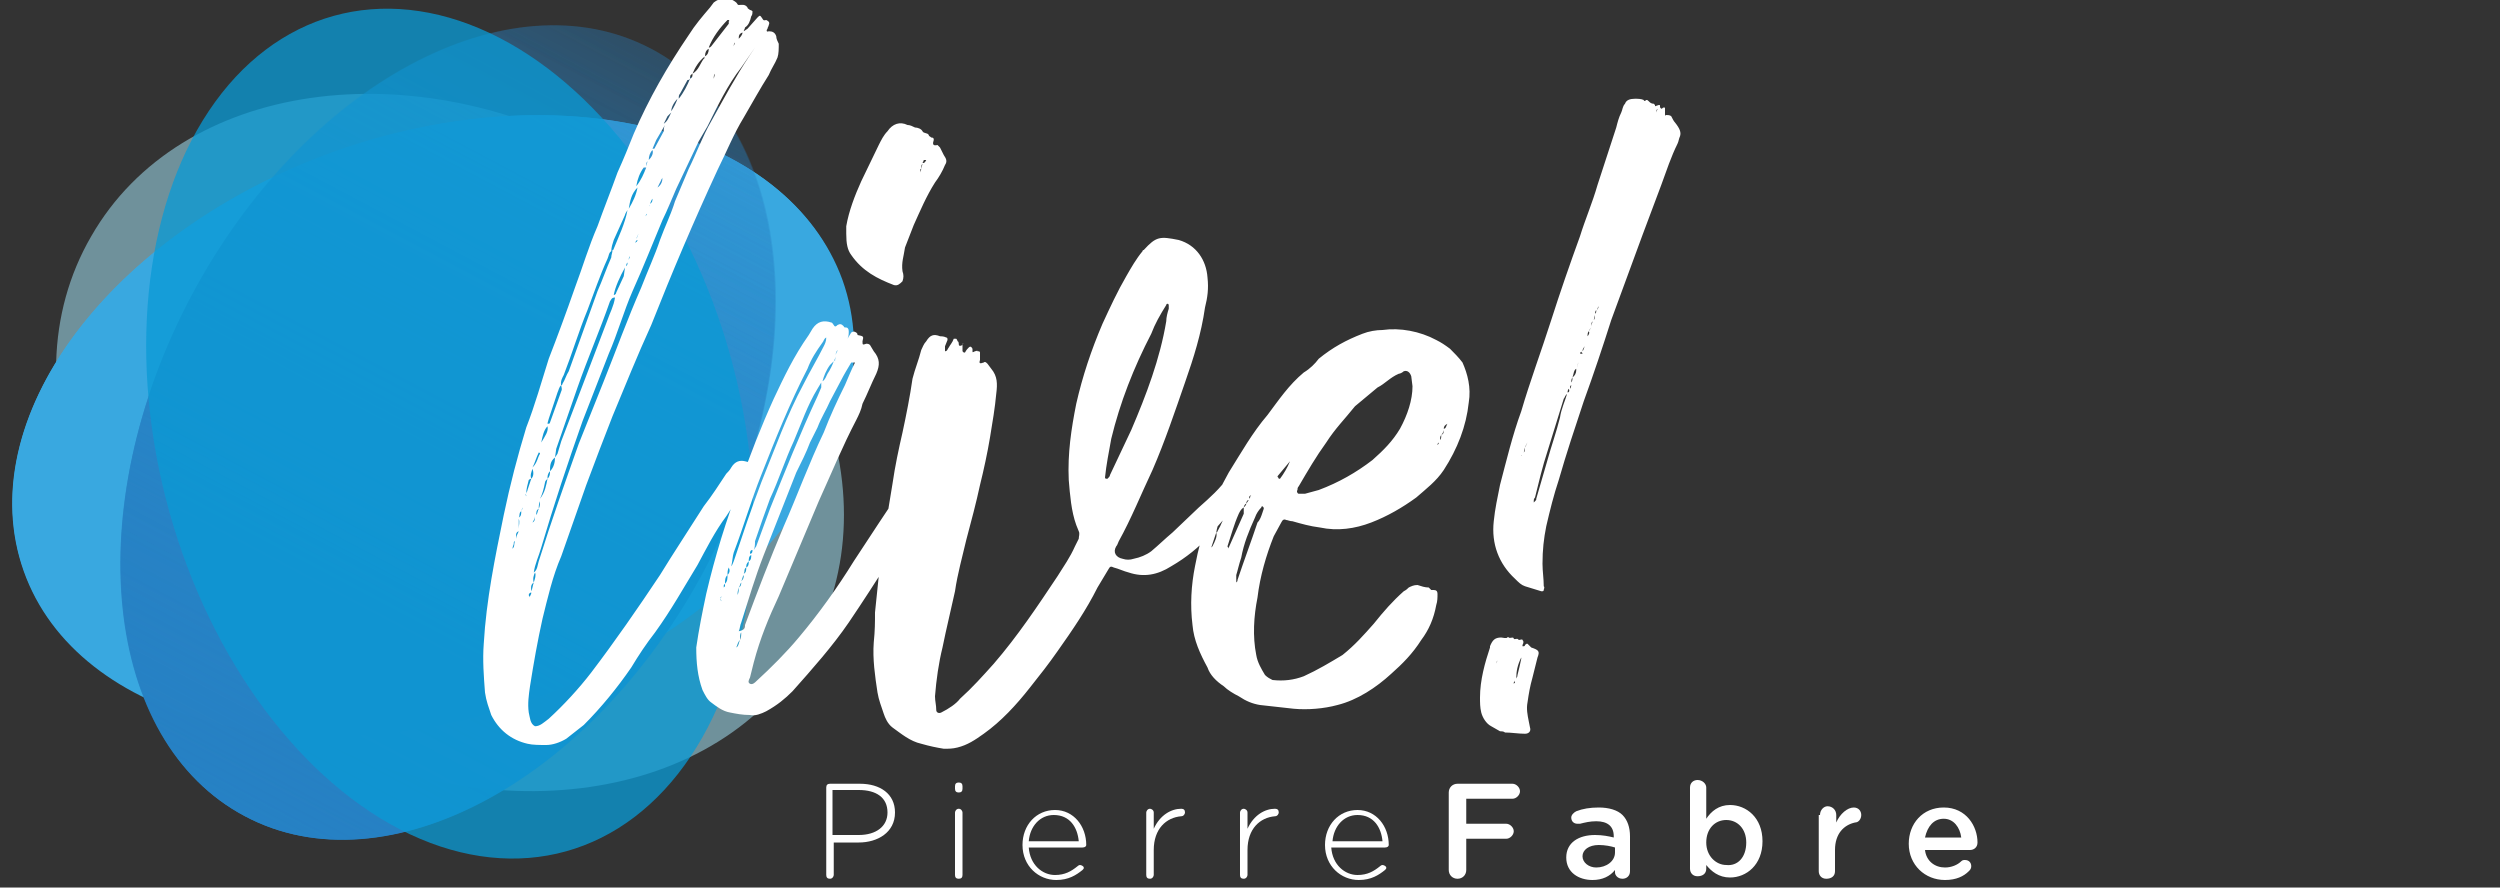
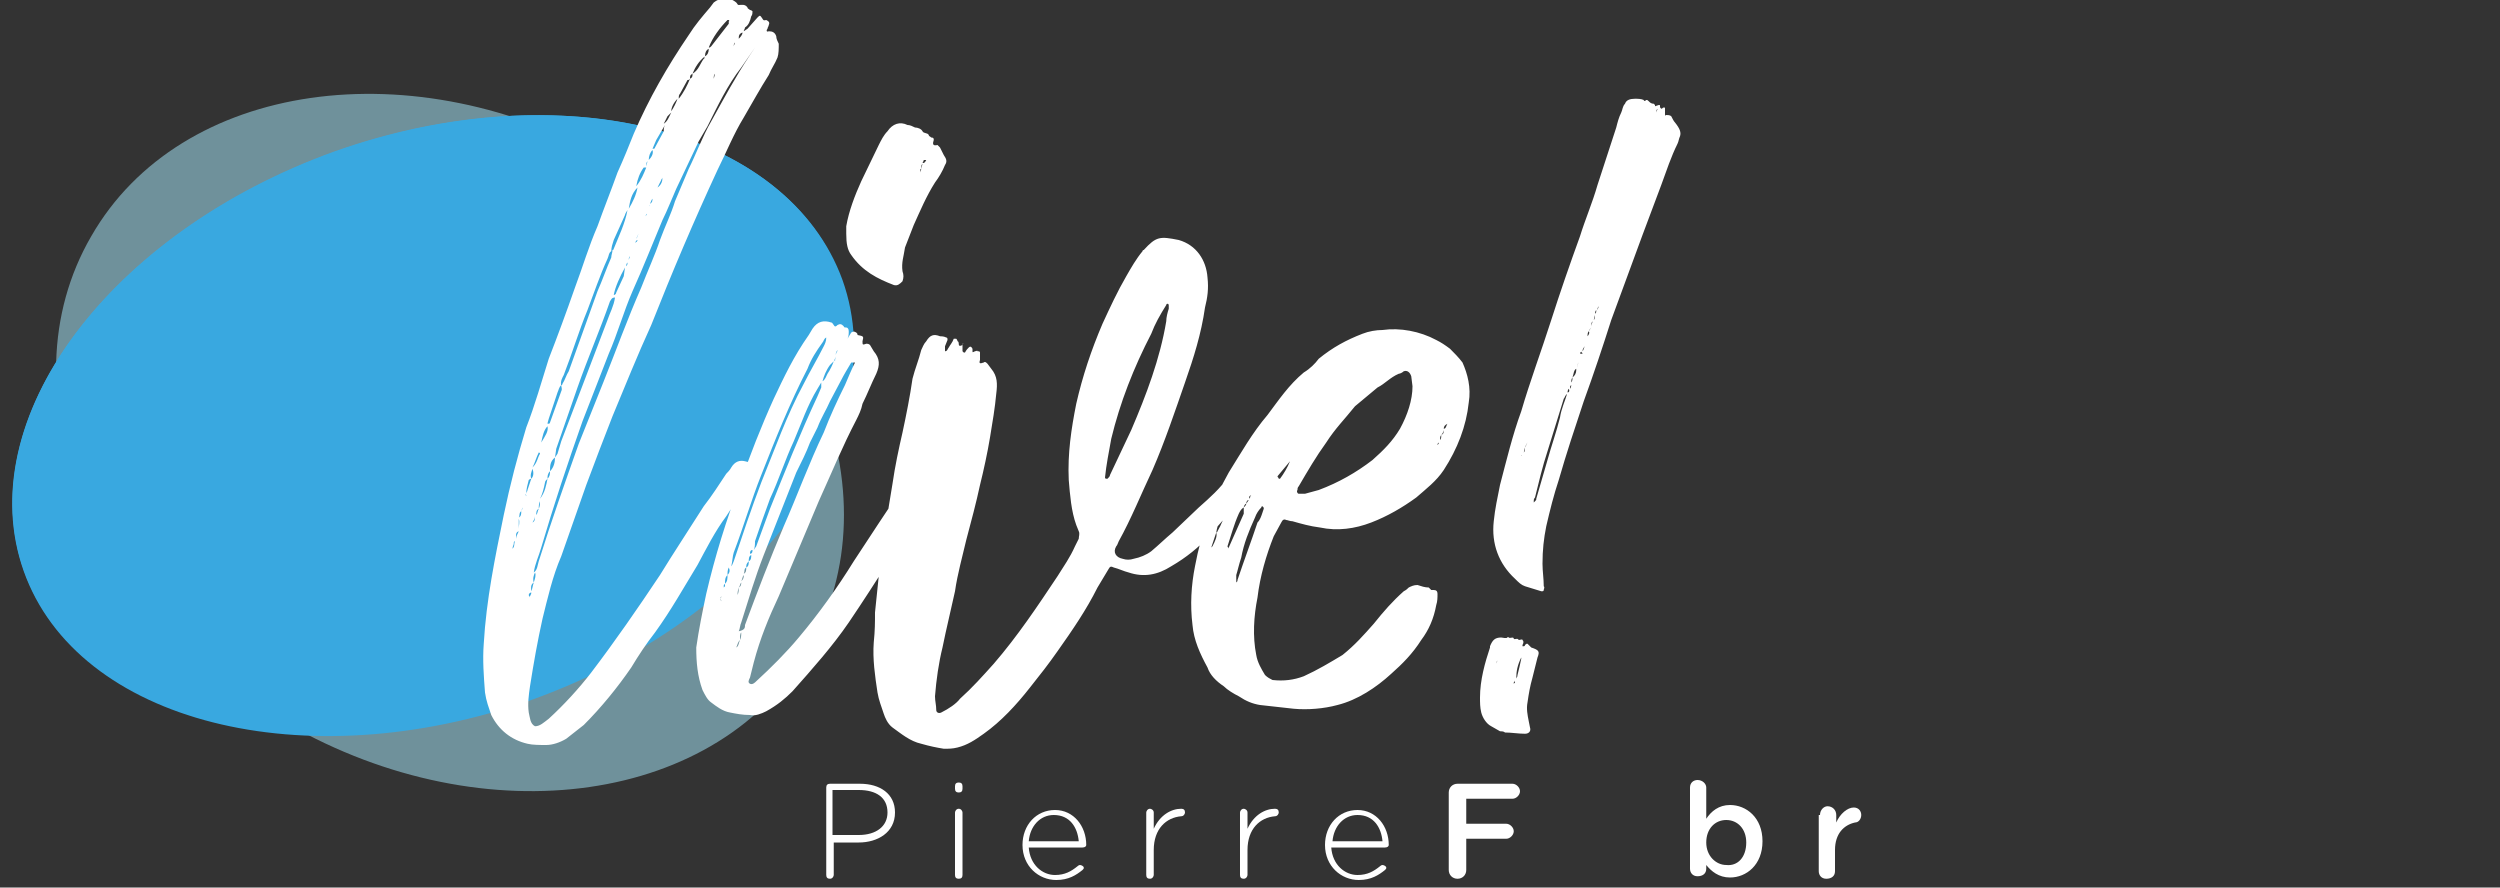
<svg xmlns="http://www.w3.org/2000/svg" version="1.1" id="Capa_1" x="0px" y="0px" viewBox="0 0 200 71" style="enable-background:new 0 0 200 71;" xml:space="preserve">
  <rect x="0" y="0" width="200" height="71" fill="#333333" stroke="none" />
  <style type="text/css">
	.st0{opacity:0.66;}
	.st1{fill:#8FC2D2;}
	.st2{fill:#39A8E0;}
	.st3{fill:url(#SVGID_1_);}
	.st4{fill:url(#SVGID_2_);}
	.st5{opacity:0.76;}
	.st6{fill:#099AD5;}
	.st7{fill:#FFFFFF;}
</style>
  <g>
    <g>
      <g class="st0">
        <path class="st1" d="M64.7,51.9C57.6,64.3,38.9,67,23,57.9C7.2,48.8,0.1,31.3,7.3,18.9c7.1-12.4,25.8-15.1,41.7-6     C64.8,22,71.9,39.5,64.7,51.9z" />
      </g>
      <g>
        <path class="st2" d="M67.4,22.4c4.3,12.1-6.8,27.1-24.9,33.6C24.4,62.4,6.2,57.8,1.9,45.7s6.8-27.1,24.9-33.6     C44.9,5.7,63,10.3,67.4,22.4z" />
        <ellipse transform="matrix(0.942 -0.336 0.336 0.942 -9.412 13.586)" class="st2" cx="34.6" cy="34" rx="34.7" ry="23.2" />
      </g>
      <g>
        <linearGradient id="SVGID_1_" gradientUnits="userSpaceOnUse" x1="152.944" y1="89.843" x2="152.944" y2="148.83" gradientTransform="matrix(0.854 0.452 0.551 -1.041 -160.47 89.772)">
          <stop offset="0" style="stop-color:#2681C4" />
          <stop offset="1" style="stop-color:#2681C4;stop-opacity:0.2" />
        </linearGradient>
-         <path class="st3" d="M19.6,65.3c-11.4-6-13.3-24.6-4.3-41.6S40.7-2.1,52.1,3.9s13.3,24.6,4.3,41.6S30.9,71.3,19.6,65.3z" />
        <linearGradient id="SVGID_2_" gradientUnits="userSpaceOnUse" x1="152.944" y1="89.843" x2="152.944" y2="148.83" gradientTransform="matrix(0.854 0.452 0.551 -1.041 -160.47 89.772)">
          <stop offset="0" style="stop-color:#2681C4" />
          <stop offset="1" style="stop-color:#2681C4;stop-opacity:0.2" />
        </linearGradient>
-         <path class="st4" d="M52.1,3.9c-11.4-6-27.8,2.9-36.8,19.8c-9,17-7,35.6,4.3,41.6s27.8-2.9,36.8-19.8     C65.3,28.5,63.4,9.9,52.1,3.9z" />
      </g>
      <g class="st5">
-         <ellipse transform="matrix(0.963 -0.268 0.268 0.963 -7.985 10.922)" class="st6" cx="36" cy="34.7" rx="23.3" ry="34.7" />
-       </g>
+         </g>
    </g>
    <path class="st7" d="M62.2,4.6C62,5.1,61.7,5.5,61.5,6c-0.7,1.1-1.3,2.2-2,3.4c-0.8,1.3-1.4,2.8-2.1,4.2c-1.9,4.1-3.6,8.1-5.3,12.4   C51,28.4,50,30.9,49,33.3c-0.7,1.8-1.4,3.6-2.1,5.5l-2,5.7c-0.7,1.6-1.1,3.4-1.5,5c-0.4,1.8-0.7,3.5-1,5.4   c-0.1,0.7-0.2,1.4-0.1,2.1c0.1,0.4,0.1,0.9,0.5,1.1c0.4,0,0.7-0.3,1.1-0.6c1.2-1.1,2.4-2.4,3.4-3.7c1.9-2.5,3.7-5.1,5.5-7.8   c1.1-1.8,2.3-3.6,3.5-5.5c0.7-0.9,1.2-1.7,1.8-2.6c0.1-0.1,0.3-0.3,0.4-0.5c0.3-0.5,0.7-0.6,1.1-0.5L60,37c0.5,0.2,0.6,0.4,0.3,0.9   c-0.8,1.1-1.4,2.2-2.2,3.4c-0.9,1.2-1.6,2.6-2.3,3.9c-1.1,1.8-2.1,3.6-3.4,5.4c-0.7,0.9-1.3,1.8-1.9,2.8c-1.1,1.6-2.4,3.2-3.8,4.6   l-1.4,1.1c-0.5,0.3-1.1,0.5-1.6,0.5s-1.1,0-1.5-0.1c-1.3-0.3-2.3-1.1-2.9-2.3c-0.2-0.6-0.4-1.1-0.5-1.8c-0.1-1.3-0.2-2.6-0.1-3.9   c0.2-3.5,0.9-6.9,1.6-10.3c0.5-2.4,1.1-4.7,1.8-7c0.7-1.8,1.2-3.6,1.8-5.5c0.7-1.8,1.4-3.7,2.1-5.7c0.6-1.6,1.1-3.3,1.8-4.9   c0.5-1.4,1.1-2.9,1.6-4.3c0.5-1.1,0.9-2.1,1.3-3.1c1.2-2.8,2.7-5.4,4.4-7.9c0.5-0.8,1.1-1.5,1.7-2.2l0.3-0.4c0.5-0.4,1.2-0.5,1.8,0   C59,0.3,59,0.4,59.1,0.4c0.2,0,0.5-0.1,0.7,0.2c0,0.1,0.1,0.1,0.2,0.2c0.1,0,0.2,0.1,0.2,0.1c0,0.1,0,0.3-0.1,0.4   C60,1.7,59.9,2,59.6,2.2c0,0.1-0.1,0.2-0.1,0.3l0.3-0.2l0.8-0.9c0.2-0.2,0.2-0.2,0.4,0.1c0.1,0.2,0.2,0.1,0.3,0.1   c0.2,0.1,0.3,0.2,0.2,0.4c0,0.1-0.1,0.2-0.1,0.3c-0.1,0.1-0.1,0.3,0.1,0.2c0.3,0,0.5,0.1,0.6,0.4c0,0.2,0.1,0.4,0.2,0.6   C62.3,3.9,62.3,4.3,62.2,4.6z M41,43.9c0.2-0.2,0.1-0.4,0.2-0.6c-0.1,0-0.1,0.1-0.1,0.2C41.1,43.6,41,43.7,41,43.9z M41.5,42.5   c-0.3,0.1-0.2,0.4-0.2,0.6C41.3,42.9,41.4,42.7,41.5,42.5z M41.5,41.5v0.8C41.5,42,41.6,41.8,41.5,41.5z M41.7,40.9   c-0.2,0.1-0.1,0.4-0.2,0.5C41.7,41.3,41.7,41.1,41.7,40.9z M41.8,40.6C41.8,40.6,41.7,40.6,41.8,40.6l-0.1,0.3   C41.8,40.7,41.8,40.7,41.8,40.6L41.8,40.6z M42,49.4C41.9,49.4,42,49.4,42,49.4L42,49.4z M42.1,39.7c0-0.1,0-0.1-0.1-0.2L42.1,39.7   L42.1,39.7L42.1,39.7z M42.1,39.5c0-0.1,0.1-0.2,0.1-0.3l0.3-0.9c-0.1,0-0.2,0.1-0.2,0.1C42.2,38.8,42.1,39.1,42.1,39.5z    M42.1,48.6C42.1,48.6,42.2,48.6,42.1,48.6l0.1-0.2C42.2,48.5,42.2,48.5,42.1,48.6z M42.3,42.9L42.3,42.9   C42.4,43,42.3,42.9,42.3,42.9z M42.5,47.4c-0.1,0-0.2,0.1-0.2,0.2s0.1,0.1,0.1,0.2v-0.1C42.5,47.5,42.5,47.5,42.5,47.4z M42.5,38.3   c0.2-0.2,0.2-0.5,0.1-0.8C42.5,37.8,42.4,38,42.5,38.3z M42.8,45.8c-0.1,0.2-0.2,0.5-0.1,0.8c-0.3,0.2-0.2,0.5-0.2,0.7   c0.1-0.2,0.1-0.4,0.2-0.7S42.9,46,42.8,45.8z M42.6,37.4L42.6,37.4c0.4-0.4,0.4-0.8,0.6-1.1c0-0.1-0.1-0.1-0.1-0.1   C42.9,36.6,42.8,37,42.6,37.4z M42.6,41.8c0.2-0.1,0.2-0.3,0.2-0.5C42.8,41.5,42.7,41.6,42.6,41.8z M60.4,3.8L60.4,3.8l-1.1,1.6   c-1.1,1.4-1.9,3.1-2.7,4.7l-0.7,1.2l-1.8,3.8c-0.4,0.9-0.7,1.7-1.1,2.5c-0.8,1.9-1.5,3.7-2.4,5.7c-0.7,1.6-1.2,3.4-1.9,5   c-0.7,1.8-1.4,3.6-2.1,5.4c-1.2,3.4-2.3,6.7-3.3,10.1c-0.2,0.7-0.5,1.3-0.6,2c0.3-0.2,0.3-0.6,0.4-0.9c1-3.2,2.1-6.3,3.2-9.4l2-5   c1-2.5,1.9-5,3-7.5c0.5-1.3,1.1-2.6,1.5-3.8c0.4-1.1,0.9-2.1,1.2-3.1l1.1-2.6c0.6-1.2,1.1-2.6,1.8-3.8c1-1.8,1.9-3.5,3.1-5.3   L60.4,3.8L60.4,3.8z M42.9,41.2c0.1-0.1,0.1-0.3,0.2-0.5C42.9,40.8,42.9,41,42.9,41.2z M43.1,40.7c0.1-0.2,0.1-0.4,0.1-0.6   C43.1,40.3,43.1,40.5,43.1,40.7z M43.6,38.6c-0.1,0.5-0.2,0.9-0.4,1.3c0.4-0.5,0.5-1.1,0.6-1.6C43.7,38.4,43.6,38.5,43.6,38.6z    M43.3,35.4L43.3,35.4L43.3,35.4c0.3-0.5,0.6-0.9,0.5-1.3C43.5,34.4,43.4,34.9,43.3,35.4z M43.8,33.9c0.1,0,0.2,0,0.2-0.1l0.9-2.5   c0.1-0.2,0-0.3,0-0.5c-0.2,0.2-0.2,0.4-0.3,0.6l-0.7,2.1C43.8,33.8,43.8,33.9,43.8,33.9z M44,37.7c-0.2,0.2-0.2,0.4-0.2,0.6   C44,38.1,44,37.9,44,37.7c0.3-0.3,0.4-0.7,0.4-1.1C44,36.9,44,37.3,44,37.7z M48.8,24.1C48,26.4,47,28.7,46.2,31l-1.7,4.9l-0.1,0.7   l0.2-0.3l0.3-1l3.7-9.7c0.2-0.6,0.5-1.1,0.6-1.8C48.9,23.8,48.9,24,48.8,24.1z M44.9,30.9c0-0.1,0.1-0.1,0.1-0.2   c0.2-0.3,0.3-0.7,0.5-1l2.3-6.4c0.4-0.9,0.7-1.8,1.1-2.7c0-0.2,0.1-0.4,0.1-0.6c0,0,0.1,0,0.1-0.1c0.4-1,0.9-2,1.1-3.1   C50.1,17,50,17.1,50,17.2l-0.9,2c-0.1,0.3-0.2,0.6-0.2,0.9c-0.2,0.1-0.2,0.4-0.3,0.6C48,22,47.5,23.5,47,24.8   c-0.7,1.7-1.2,3.4-1.9,5.2C45,30.2,44.8,30.5,44.9,30.9z M49.1,23.6L49.1,23.6c0.1,0,0.2-0.1,0.2-0.2l0.6-1.3l0.1-0.7   C49.6,22.1,49.2,23,49.1,23.6z M50.1,21.3c0.1-0.1,0.1-0.2,0.1-0.3C50.1,21.1,50.1,21.2,50.1,21.3z M50.3,16.7   c0.3-0.5,0.6-1.1,0.7-1.7C50.5,15.5,50.4,16.1,50.3,16.7z M50.3,20.8c0-0.1,0.1-0.2,0.1-0.3C50.3,20.6,50.3,20.7,50.3,20.8z    M50.7,19.5C50.7,19.6,50.7,19.7,50.7,19.5L50.7,19.5L50.7,19.5z M50.8,19.4c0.1,0,0.2-0.1,0.2-0.2C50.9,19.2,50.9,19.3,50.8,19.4z    M50.9,14.9c0.4-0.5,0.6-1,0.8-1.5h-0.2C51.2,13.8,51,14.3,50.9,14.9z M51.1,18.7c-0.1,0.1-0.1,0.2-0.2,0.4   C51,19,51,18.8,51.1,18.7L51.1,18.7z M51.7,17.1c0,0.1,0,0.1-0.1,0.2C51.7,17.2,51.8,17.2,51.7,17.1z M51.7,13.3l0.1-0.4   C51.7,13,51.7,13.1,51.7,13.3z M51.9,12.8c0.2-0.2,0.4-0.5,0.3-0.8C52,12.2,51.9,12.5,51.9,12.8z M52,16.5L52,16.5   C52,16.4,51.9,16.4,52,16.5z M52,16.3c0.2-0.1,0.2-0.3,0.2-0.4C52.1,16,52.1,16.1,52,16.3z M52.2,11.9c0.1,0,0.2,0,0.2-0.1   c0.2-0.4,0.5-0.9,0.7-1.3c0-0.2,0-0.3,0.1-0.5l-0.7,1.2L52.2,11.9z M52.9,14.4L52.6,15c0.3-0.2,0.4-0.5,0.4-0.8   C53,14.3,52.9,14.3,52.9,14.4z M53.1,9.9c0.3-0.2,0.4-0.5,0.6-0.9l-0.3,0.3L53.1,9.9z M53.1,13.9L53.1,13.9   C53.1,13.8,53.1,13.9,53.1,13.9z M53.7,8.9c0.2-0.3,0.4-0.7,0.5-1C53.9,8.2,53.7,8.6,53.7,8.9z M54.3,7.9c0.4-0.5,0.7-1.1,0.9-1.6   c0.2-0.1,0.2-0.2,0.2-0.4c0.5-0.3,0.6-0.8,0.9-1.2c0.1,0,0-0.1,0.1-0.2c0.2-0.1,0.3-0.3,0.3-0.6c-0.2,0.1-0.3,0.3-0.3,0.6   c-0.5,0.4-0.8,0.9-1,1.4c-0.2,0.1-0.2,0.2-0.2,0.4c-0.1,0.1-0.1,0.1-0.2,0.1l-0.6,1.1C54.3,7.6,54.3,7.7,54.3,7.9z M56.7,3.8   c0.1,0,0.1,0,0.2-0.1l1.4-1.8V1.7c0.1,0,0-0.1,0-0.1h-0.1C57.6,2.2,57,3,56.7,3.8z M57.1,6.3l0.1-0.4C57.1,6,57.1,6.1,57.1,6.3z    M58.7,3.7c0-0.1,0.1-0.2,0.1-0.3C58.7,3.5,58.7,3.6,58.7,3.7z M59.1,3.1c0.1-0.1,0.3-0.3,0.3-0.5C59.1,2.7,59.1,2.9,59.1,3.1z    M74.7,38.1c0.1,0.3,0.1,0.5,0,0.8l-0.4,0.7c-2,3.4-4.1,6.8-6.4,10.2c-1.3,1.9-2.9,3.7-4.5,5.5c-0.6,0.6-1.2,1.1-2.1,1.6   c-0.4,0.2-0.9,0.4-1.3,0.3c-0.6,0-1.1-0.1-1.6-0.2c-0.6-0.1-1.1-0.5-1.5-0.8c-0.3-0.2-0.5-0.6-0.7-1c-0.4-1.1-0.5-2.2-0.5-3.4   c0.2-1.4,0.5-2.9,0.8-4.3c0.7-3,1.6-5.9,2.7-8.8c0.8-2.3,1.7-4.6,2.7-6.8c0.8-1.7,1.6-3.4,2.8-5.1l0.3-0.5c0.4-0.6,0.9-0.7,1.5-0.5   c0.1,0,0.1,0.1,0.2,0.2c0.1,0.2,0.2,0.1,0.3,0c0.2-0.1,0.3-0.1,0.5,0.1c0,0.1,0.1,0.1,0.2,0.1s0.2,0.1,0.2,0.3s0,0.4-0.1,0.6   l0.3-0.5c0.2-0.1,0.2-0.1,0.4,0c0.1,0.1,0.1,0.1,0.1,0.2c0.5,0.1,0.5,0.1,0.4,0.5c0,0.3,0,0.3,0.3,0.2c0.1,0,0.2,0,0.3,0.1l0.3,0.5   c0.5,0.6,0.5,1.1,0.2,1.8c-0.4,0.8-0.7,1.6-1.1,2.4c-0.1,0.5-0.3,0.9-0.5,1.3c-1.1,2.1-2,4.3-3,6.5l-3.2,7.6   c-0.8,1.7-1.5,3.4-2,5.3L60,54.2c-0.1,0.2-0.2,0.4,0,0.5s0.4-0.1,0.5-0.2c1.2-1.1,2.4-2.3,3.4-3.5c1.6-1.9,3.1-4,4.4-6.1   c1.3-2,2.7-4.1,4.1-6.2c0.1-0.2,0.2-0.4,0.4-0.6c0.3-0.4,0.7-0.5,1.1-0.4c0.2,0.1,0.4,0.2,0.5,0.3C74.4,37.9,74.6,37.9,74.7,38.1z    M57.7,48.1c0-0.1,0-0.1-0.1-0.2L57.7,48.1L57.7,48.1L57.7,48.1z M57.7,47.7L57.7,47.7l-0.1,0.2C57.7,47.8,57.7,47.8,57.7,47.7   L57.7,47.7z M58.3,45.4c-0.1,0.2-0.1,0.4-0.1,0.6C58,46.2,58,46.4,58,46.7c-0.1,0.1-0.1,0.1-0.1,0.2V47l0.1-0.1v-0.2   c0.2-0.2,0.2-0.4,0.2-0.7C58.4,45.8,58.4,45.6,58.3,45.4z M58.7,44.9c0.7-2.1,1.4-4.2,2.2-6.3c1.1-2.7,2-5.3,3.4-7.9   c0.5-1,1.1-2,1.6-3c0.1-0.2,0.2-0.4,0.2-0.7c-0.2,0.1-0.2,0.3-0.3,0.4c-0.5,0.7-0.9,1.3-1.2,2.1c-1.4,2.7-2.6,5.7-3.7,8.5   c-0.8,2-1.4,4.1-2.2,6.2c-0.1,0.3-0.1,0.7-0.2,1.1C58.6,45.2,58.6,45.1,58.7,44.9z M58.7,48.5L58.7,48.5L58.7,48.5L58.7,48.5z    M58.9,52C58.8,52.1,58.8,52.1,58.9,52L58.9,52z M58.9,47.8L58.9,47.8C58.9,47.7,58.9,47.7,58.9,47.8z M59.3,50.6   c-0.1,0.1-0.1,0.3-0.1,0.6c-0.2,0.2-0.2,0.4-0.3,0.6c0.2-0.1,0.2-0.4,0.3-0.6S59.3,50.8,59.3,50.6z M59,47.6   c0.1-0.2,0.1-0.4,0.1-0.6C59,47.3,59,47.5,59,47.6z M59.1,47c0.2-0.1,0.2-0.3,0.2-0.4C59.2,46.7,59.2,46.9,59.1,47z M59.6,50   c1-2.7,2-5.3,3.1-7.9c1.1-2.5,2-5,3.2-7.5c0.5-1.3,1.1-2.6,1.7-3.8c0.3-0.7,0.5-1.2,0.8-1.8h-0.2h-0.1c-0.3,0.5-0.6,1-0.8,1.4   l-0.9,1.7c-0.3,0.7-0.7,1.3-1,2.1l-0.6,1.2c-0.3,0.8-0.7,1.6-1.1,2.4l-2.6,6.6c-0.7,1.8-1.2,3.5-1.8,5.4c-0.1,0.2-0.1,0.5-0.2,0.7   C59.6,50.4,59.6,50.2,59.6,50z M59.3,46.5c0.2-0.2,0.2-0.3,0.2-0.5C59.4,46.1,59.4,46.3,59.3,46.5z M59.7,45.4   c-0.2,0.1-0.1,0.3-0.2,0.5C59.7,45.8,59.7,45.6,59.7,45.4c0.2-0.1,0.2-0.3,0.2-0.5C59.7,45.1,59.7,45.2,59.7,45.4z M59.9,44.9   c0.2-0.1,0.2-0.3,0.2-0.5C59.9,44.5,59.9,44.7,59.9,44.9z M60,44.3c0.2,0,0.2-0.2,0.2-0.3C60,44,60,44.2,60,44.3z M65.4,31.1   c-0.8,1.3-1.3,2.8-1.9,4.2c-0.7,1.5-1.2,3.1-1.9,4.6c-0.4,1.1-0.8,2.2-1.2,3.4c0,0.2,0,0.5-0.1,0.7l0.2-0.3l1.1-3   c1.2-3,2.4-6,3.8-9l0.3-0.7v-0.4L65.4,31.1z M66.4,29.2c-0.3,0.4-0.5,0.9-0.6,1.3c0.2-0.1,0.3-0.4,0.4-0.6c0.2-0.3,0.4-0.7,0.5-1   C66.6,29,66.5,29.1,66.4,29.2z M66.2,27C66.2,27,66.3,27,66.2,27L66.2,27z M66.8,28.9c0-0.1,0-0.2,0.1-0.4   C66.8,28.7,66.7,28.8,66.8,28.9z M66.8,28.4c0.1-0.1,0.2-0.3,0.2-0.4C66.9,28.1,66.9,28.3,66.8,28.4z M75.6,13.2   c-0.2,0.5-0.5,1-0.8,1.4c-0.7,1.1-1.2,2.3-1.7,3.4l-0.7,1.8c-0.1,0.7-0.3,1.2-0.2,1.9c0.1,0.3,0.1,0.5,0,0.8   c-0.2,0.2-0.4,0.4-0.7,0.3c-1.3-0.5-2.5-1.1-3.4-2.4c-0.3-0.4-0.4-0.9-0.4-1.7v-0.6c0.2-1.2,0.7-2.5,1.2-3.6l1.4-2.9   c0.2-0.4,0.4-0.8,0.7-1.1c0.4-0.6,1-0.8,1.6-0.5c0.2,0,0.4,0.1,0.6,0.2c0.2,0,0.5,0.1,0.6,0.3s0.4,0.1,0.5,0.3   c0,0.1,0.1,0.1,0.2,0.2c0.2,0,0.2,0.1,0.2,0.2c-0.1,0.3-0.1,0.5,0.3,0.4l0.2,0.2l0.3,0.6C75.7,12.7,75.8,12.9,75.6,13.2z    M73.7,13.5c-0.1,0-0.1,0.2-0.1,0.3C73.6,13.7,73.7,13.6,73.7,13.5z M73.8,13.1c-0.1,0.1-0.1,0.2-0.1,0.4L73.8,13.1z M74.1,12.8   h-0.2c0,0.1-0.1,0.2-0.1,0.2C73.9,13.1,74,13,74.1,12.8C74.1,12.9,74.1,12.8,74.1,12.8z M100.3,38.4c-0.1,0.3-0.2,0.6-0.4,0.9   c-0.4,0.4-0.8,0.9-1.1,1.3c-0.7,0.7-1.3,1.4-2,2.2c-0.9,1-1.9,1.8-3.1,2.5c-1.1,0.7-2.2,0.9-3.4,0.5c-0.4-0.1-0.8-0.3-1.2-0.4   c-0.2-0.1-0.3-0.1-0.4,0.1c-0.3,0.5-0.6,1-0.9,1.5c-0.9,1.8-2,3.4-3.2,5.1c-0.7,1-1.4,1.9-2.2,2.9c-1.1,1.4-2.3,2.7-3.7,3.7   c-0.7,0.5-1.3,0.9-2.1,1.1c-0.4,0.1-0.7,0.1-1.1,0.1c-0.6-0.1-1.1-0.2-1.8-0.4c-0.9-0.2-1.6-0.8-2.3-1.3c-0.4-0.3-0.6-0.8-0.7-1.1   c-0.2-0.6-0.4-1.1-0.5-1.7c-0.2-1.3-0.4-2.7-0.3-4c0.1-1,0.1-1.6,0.1-2.4l0.3-2.9c0.3-2.5,0.7-5,1.1-7.4c0.2-1.4,0.5-2.8,0.8-4.1   c0.3-1.4,0.6-2.9,0.8-4.3c0.2-0.8,0.5-1.5,0.7-2.3c0.1-0.2,0.2-0.5,0.4-0.7c0.3-0.5,0.6-0.6,1.1-0.4c0.1,0,0.3,0,0.5,0.1   c0.1,0,0.1,0.1,0.1,0.2l-0.2,0.5v0.4c0.2,0,0.2-0.2,0.3-0.3c0.1-0.2,0.3-0.4,0.4-0.7h0.2c0,0,0.1,0.1,0.1,0.2   c0.1,0,0.1,0.2,0.1,0.2c0,0.2,0.1,0.2,0.3,0.1c0,0,0-0.1,0.1-0.1H77v0.6l0.1,0.1h0.1c0.1-0.2,0.2-0.3,0.3-0.4   c0.1-0.1,0.2-0.1,0.3,0.1v0.2c0,0.1,0,0.1,0.2,0c0.1,0,0.2-0.1,0.2,0c0.1,0,0.2,0,0.2,0.1v0.6c-0.1,0.3,0,0.3,0.3,0.2   c0.1-0.1,0.2,0,0.3,0.1l0.3,0.4c0.5,0.6,0.5,1.2,0.4,2c-0.1,1.1-0.3,2.3-0.5,3.5s-0.5,2.6-0.8,3.8c-0.3,1.4-0.7,2.9-1.1,4.4   c-0.3,1.3-0.7,2.7-0.9,4.1c-0.3,1.4-0.7,3-1,4.5c-0.3,1.2-0.5,2.6-0.6,3.9c0,0.4,0.1,0.7,0.1,1.1c0,0.2,0.2,0.3,0.4,0.2   c0.6-0.3,1.2-0.7,1.5-1.1c1-0.9,1.8-1.8,2.7-2.8c1.9-2.2,3.5-4.6,5.1-7c0.5-0.8,1-1.5,1.4-2.4l0.3-0.6c0-0.2,0.1-0.4,0-0.6L86.1,42   c-0.4-1.1-0.5-2.4-0.6-3.6c-0.1-2.1,0.2-4.1,0.6-6.1c0.5-2.2,1.2-4.3,2.1-6.4c0.6-1.3,1.2-2.6,1.9-3.8c0.4-0.7,0.8-1.4,1.3-2   c0,0,0-0.1,0.1-0.1c1-1.1,1.3-1.1,2.8-0.8c1.4,0.4,2.2,1.6,2.3,3c0.1,0.9,0,1.6-0.2,2.4c-0.3,2.1-0.9,4-1.6,6   c-0.8,2.3-1.6,4.7-2.6,7c-0.9,1.9-1.7,3.9-2.7,5.7c-0.1,0.2-0.1,0.3-0.2,0.4c-0.3,0.5,0,0.9,0.5,1c0.3,0.1,0.6,0.1,0.9,0   c0.5-0.1,1-0.3,1.4-0.6c0.6-0.5,1.1-1,1.7-1.5l2.1-2c0.9-0.8,1.7-1.5,2.4-2.5c0-0.1,0.1-0.2,0.2-0.3s0.3-0.2,0.6-0.2   c0.3,0.1,0.7,0.2,1,0.4C100.3,38.1,100.4,38.3,100.3,38.4z M87.5,45.4L87.5,45.4c-0.1,0.1-0.2,0.2-0.3,0.3L87.5,45.4z M90.5,34.4   c1.2-2.8,2.3-5.7,2.8-8.7c0-0.3,0.1-0.7,0.2-1v-0.2c0-0.1,0-0.2-0.1-0.2c0,0-0.1,0-0.1,0.1c-0.5,0.8-0.9,1.5-1.2,2.3   c-1.4,2.7-2.5,5.5-3.2,8.4c-0.2,1.1-0.4,2.1-0.5,3.1c0,0.1,0.1,0.1,0.1,0.1h0.1c0.1-0.1,0.2-0.2,0.2-0.3L90.5,34.4z M91.9,24.5   L91.9,24.5c0.1-0.1,0.2-0.2,0.3-0.3L91.9,24.5z M117.5,32.2c-0.2,1.9-0.9,3.7-2,5.4c-0.6,0.9-1.4,1.5-2.2,2.2   c-1.1,0.8-2.3,1.5-3.6,2s-2.7,0.7-4.1,0.4c-0.8-0.1-1.5-0.3-2.2-0.5c-0.2,0-0.4-0.1-0.5-0.1c-0.2-0.1-0.3,0-0.4,0.2l-0.6,1.1   c-0.6,1.5-1.1,3.2-1.3,4.9c-0.3,1.5-0.4,3.1-0.1,4.6c0.1,0.6,0.4,1.1,0.7,1.6c0.2,0.2,0.4,0.3,0.6,0.4c0.9,0.1,1.7,0,2.5-0.3   c1.1-0.5,2.1-1.1,3.1-1.7c1-0.8,1.7-1.6,2.5-2.5c0.8-1,1.5-1.8,2.4-2.6c0.2-0.1,0.3-0.2,0.4-0.3c0.2-0.1,0.4-0.2,0.7-0.2   c0.3,0.1,0.6,0.2,0.9,0.2l0.2,0.2h0.2c0.2,0,0.3,0.1,0.3,0.3c0,0.3,0,0.6-0.1,0.9c-0.2,1.1-0.6,2-1.2,2.8c-0.7,1.1-1.5,1.9-2.4,2.7   c-1.2,1.1-2.7,2.1-4.3,2.5c-1.1,0.3-2.4,0.4-3.5,0.3l-2.7-0.3c-0.6-0.1-1.1-0.3-1.7-0.7c-0.4-0.2-0.9-0.5-1.2-0.8   c-0.6-0.4-1.1-0.9-1.3-1.5c-0.6-1.1-1.1-2.2-1.2-3.4c-0.2-1.6-0.1-3.2,0.2-4.7c0.5-2.7,1.4-5.2,2.7-7.5c1-1.6,1.9-3.2,3.1-4.6   c0.9-1.2,1.7-2.4,2.9-3.4c0.5-0.3,0.9-0.7,1.2-1.1c1.1-0.9,2.2-1.5,3.5-2c0.5-0.2,1.1-0.3,1.6-0.3c1.4-0.2,3,0.1,4.3,0.8   c0.4,0.2,0.7,0.4,1.1,0.7c0.3,0.3,0.7,0.7,1,1.1C117.4,29.9,117.7,31,117.5,32.2z M98.2,40.8L98.2,40.8c-0.1-0.1-0.2-0.1-0.2,0   c-0.3,0.6-0.6,1.1-0.7,1.8l-0.4,1.2l0.1-0.1c0.2-0.4,0.4-0.8,0.3-1.1c0,0,0.1,0,0.1-0.1C97.7,42,97.9,41.4,98.2,40.8z M99.5,41.1   v-0.5c0.1-0.1,0.2-0.2,0.2-0.3l0.2-0.3c-0.1,0-0.2,0.1-0.2,0.3c-0.1,0-0.2,0.2-0.2,0.3c-0.2,0.1-0.3,0.3-0.4,0.5   c-0.4,0.9-0.6,1.7-0.9,2.6c0,0.1,0.1,0.1,0.1,0.2v-0.1L99.5,41.1z M101.1,40.7c0-0.1,0-0.1-0.1-0.2c0,0-0.1,0-0.1,0.1   c-0.2,0.2-0.4,0.5-0.5,0.8c-0.5,1.1-0.9,2.1-1.1,3.2c-0.2,0.6-0.3,1.1-0.4,1.4v0.3v0.1v0.2c0.1-0.1,0.1-0.1,0.1-0.2   c0.5-1.5,1.1-3.1,1.6-4.6c0.2-0.2,0.3-0.5,0.4-0.8L101.1,40.7L101.1,40.7z M100,39.9c0-0.1,0-0.2,0.1-0.3   C99.9,39.7,99.9,39.8,100,39.9z M103.2,36.9C103.2,36.9,103.1,36.9,103.2,36.9l-1,1.2c0,0.1,0.1,0.1,0.1,0.2h0.1   C102.7,37.9,103,37.4,103.2,36.9z M112.9,30.1c-0.1-0.3-0.3-0.5-0.6-0.4c-0.1,0.1-0.3,0.2-0.4,0.2c-0.7,0.3-1.1,0.8-1.7,1.1   c-0.6,0.5-1.2,1-1.8,1.5c-0.8,1-1.6,1.8-2.3,2.9c-0.8,1.1-1.5,2.3-2.2,3.5c-0.1,0.1-0.1,0.2-0.1,0.3c-0.1,0.1,0,0.3,0.1,0.3h0.5   l1.1-0.3c1.6-0.6,3-1.4,4.3-2.4c0.9-0.8,1.6-1.5,2.2-2.5c0.6-1.1,1-2.3,1-3.4L112.9,30.1L112.9,30.1z M115,35.6   c0.1-0.1,0.1-0.1,0.1-0.2C115,35.5,115,35.5,115,35.6z M115.5,34.4c0,0.1-0.1,0.3-0.2,0.4c-0.1,0.1-0.1,0.3-0.1,0.4   c0.1-0.1,0.1-0.2,0.1-0.4C115.5,34.7,115.5,34.6,115.5,34.4z M115.8,33.9c-0.2,0.1-0.3,0.2-0.3,0.4C115.7,34.3,115.7,34,115.8,33.9   z M123,52.6l-0.4,1.6c-0.2,0.7-0.3,1.3-0.4,2c-0.1,0.5,0,1,0.1,1.5l0.1,0.5c0.1,0.3-0.1,0.5-0.4,0.5c-0.5,0-1.1-0.1-1.6-0.1   c-0.1-0.1-0.3-0.1-0.4-0.1l-0.7-0.4c-0.4-0.2-0.7-0.7-0.8-1.1c-0.1-0.4-0.1-0.8-0.1-1.2c0-1.4,0.4-2.8,0.8-4v-0.1   c0.2-0.5,0.4-0.7,0.9-0.7c0.1,0,0.4,0.1,0.5,0c0-0.1,0.1,0,0.1,0c0.1,0.1,0.4-0.1,0.4,0.1c0.1,0.1,0.3-0.1,0.4,0.1   c0.1,0,0.3-0.1,0.3,0c0.1,0.1,0.1,0.2,0,0.4v0.1h0.1c0.1,0,0.1-0.1,0.1-0.1c0.1-0.1,0.1-0.1,0.2-0.1l0.3,0.3   C123.1,52,123.2,52.1,123,52.6z M134.4,10.9c-0.1,0.2-0.1,0.4-0.2,0.6c-0.5,1-0.9,2.2-1.3,3.3c-0.5,1.3-1,2.7-1.5,4l-2.5,6.8   c-0.7,2.2-1.4,4.3-2.2,6.5c-0.7,2.1-1.4,4.2-2,6.3c-0.4,1.2-0.7,2.4-1,3.7c-0.2,1-0.3,1.9-0.3,3c0,0.6,0.1,1.2,0.1,1.8   c0.1,0.1,0,0.2,0,0.3s-0.1,0.1-0.1,0.1h-0.1l-1.3-0.4c-0.3-0.1-0.5-0.3-0.8-0.6c-1.3-1.2-1.9-2.8-1.7-4.6c0.1-1,0.3-1.9,0.5-2.9   c0.5-1.9,1-4,1.7-5.9c0.7-2.4,1.6-4.8,2.4-7.3c0.7-2.2,1.5-4.5,2.3-6.7c0.4-1.3,1-2.7,1.4-4.1c0.5-1.5,1-3.1,1.5-4.6   c0.1-0.4,0.2-0.8,0.4-1.2c0.1-0.2,0.1-0.5,0.3-0.7c0.1-0.3,0.4-0.4,0.8-0.4c0.2,0,0.5,0,0.7,0.1c0,0.1,0.1,0.1,0.2,0   c0.1,0,0.1,0,0.2,0.1c0.1,0.1,0.2,0.2,0.4,0.2l0.1,0.1v0.1l0.3-0.1c0.1,0,0.1,0,0.1,0.1s0,0.1,0.1,0.2c0.1,0,0.1-0.1,0.2-0.1   c0.1,0,0.1,0,0.1,0.1v0.4c0,0.1,0,0.2,0.1,0.1c0.1,0,0.3,0,0.4,0.1c0.1,0.2,0.2,0.4,0.3,0.5C134.4,10.3,134.5,10.6,134.4,10.9z    M119.8,52.8c0,0.1-0.1,0.1-0.1,0.3C119.7,53,119.8,52.9,119.8,52.8z M120.5,53.6L120.5,53.6L120.5,53.6L120.5,53.6z M121.2,54.4   c0,0.1,0,0.1-0.1,0.2v0.1l0.1-0.1V54.4z M121.7,52.6L121.7,52.6c-0.3,0.6-0.4,1.1-0.4,1.7c0-0.1,0.1-0.1,0.1-0.3   c0.1-0.4,0.2-0.8,0.3-1.3V52.6z M121.4,37.6L121.4,37.6L121.4,37.6L121.4,37.6z M121.7,36.4L121.7,36.4   C121.7,36.5,121.8,36.5,121.7,36.4L121.7,36.4C121.8,36.3,121.8,36.4,121.7,36.4z M122,35.8l-0.1,0.4C122,36.1,122,36,122,35.8z    M122.2,35.4c-0.1,0.1-0.1,0.2-0.2,0.4C122.1,35.7,122.1,35.5,122.2,35.4z M125.5,31.1c-0.1,0.1-0.1,0.3-0.1,0.4   c-0.2,0.1-0.2,0.3-0.3,0.4l-1.3,4.2c-0.4,1.2-0.7,2.5-1,3.7c-0.1,0.1-0.1,0.2-0.1,0.3v0.1l0.1-0.1c0.1-0.1,0.1-0.1,0.1-0.2l0.9-3.1   c0.3-1.1,0.7-2.2,1-3.4c0.1-0.7,0.4-1.3,0.6-2C125.5,31.4,125.6,31.3,125.5,31.1z M125.7,30.8c-0.1,0.1-0.1,0.1-0.1,0.3   C125.7,31,125.7,30.8,125.7,30.8z M126.1,29.5c-0.2,0.1-0.2,0.4-0.3,0.7c-0.1,0.1-0.1,0.3-0.1,0.4c0.1-0.1,0.1-0.3,0.1-0.4l0.1-0.1   C126.1,29.9,126.1,29.7,126.1,29.5z M126.3,29c-0.1,0.1-0.1,0.2-0.1,0.4C126.2,29.3,126.2,29.1,126.3,29z M126.4,28.9L126.4,28.9   L126.4,28.9L126.4,28.9z M126.6,28.3c0-0.1-0.1-0.1-0.1-0.2c0,0.1,0,0.1-0.1,0.1C126.4,28.3,126.4,28.3,126.6,28.3L126.6,28.3z    M126.8,27.7L126.8,27.7c-0.1,0.1-0.2,0.2-0.2,0.4C126.7,28,126.7,27.8,126.8,27.7z M127.1,26.5c0.1-0.1,0.1-0.2,0.2-0.3   C127.2,26.3,127.2,26.3,127.1,26.5c-0.1,0.1-0.1,0.3-0.1,0.4C127.1,26.8,127.2,26.6,127.1,26.5z M127.4,25.7   c-0.1,0.1-0.1,0.3-0.1,0.4C127.3,26,127.4,25.8,127.4,25.7z M127.6,25.2l-0.1,0.4C127.6,25.5,127.6,25.4,127.6,25.2z M127.6,25.1   c0.1-0.1,0.1-0.1,0.1-0.3C127.6,24.9,127.6,25.1,127.6,25.1L127.6,25.1z M127.9,24.5c-0.1,0.1-0.1,0.2-0.1,0.3L127.9,24.5z    M132.6,8.7c-0.1,0.1-0.1,0.2-0.1,0.3C132.5,8.9,132.6,8.8,132.6,8.7z" />
    <g>
      <path class="st7" d="M66.1,63c0-0.2,0.1-0.3,0.3-0.3h2.4c1.6,0,2.8,0.8,2.8,2.3l0,0c0,1.6-1.4,2.4-2.9,2.4h-2V70    c0,0.1-0.1,0.3-0.3,0.3s-0.3-0.1-0.3-0.3V63z M68.7,66.8c1.4,0,2.3-0.7,2.3-1.8l0,0c0-1.2-0.9-1.8-2.3-1.8h-2.1v3.6H68.7z" />
      <path class="st7" d="M76.4,62.9c0-0.2,0.1-0.3,0.3-0.3c0.2,0,0.3,0.1,0.3,0.3v0.2c0,0.2-0.1,0.3-0.3,0.3c-0.2,0-0.3-0.1-0.3-0.3    V62.9z M76.4,65c0-0.1,0.1-0.3,0.3-0.3S77,64.9,77,65v5c0,0.2-0.1,0.3-0.3,0.3c-0.2,0-0.3-0.1-0.3-0.3C76.4,70,76.4,65,76.4,65z" />
      <path class="st7" d="M84.5,70.4c-1.4,0-2.7-1.1-2.7-2.8l0,0c0-1.6,1.1-2.8,2.6-2.8s2.5,1.3,2.5,2.8c0,0.1-0.1,0.2-0.3,0.2h-4.3    c0.1,1.4,1.1,2.2,2.1,2.2c0.8,0,1.3-0.3,1.8-0.7c0,0,0.1-0.1,0.2-0.1s0.3,0.1,0.3,0.2s0,0.1-0.1,0.2C86.1,70,85.5,70.4,84.5,70.4z     M86.3,67.3c-0.1-1.1-0.7-2.1-2-2.1c-1.1,0-1.9,0.9-2,2.1H86.3z" />
      <path class="st7" d="M91.7,65c0-0.1,0.1-0.3,0.3-0.3c0.1,0,0.3,0.1,0.3,0.3v1.3c0.5-1.1,1.4-1.6,2.2-1.6c0.2,0,0.3,0.1,0.3,0.3    c0,0.1-0.1,0.3-0.3,0.3c-1.2,0.1-2.2,1-2.2,2.7v2c0,0.1-0.1,0.3-0.3,0.3s-0.3-0.1-0.3-0.3V65z" />
-       <path class="st7" d="M99.2,65c0-0.1,0.1-0.3,0.3-0.3c0.1,0,0.3,0.1,0.3,0.3v1.3c0.5-1.1,1.4-1.6,2.2-1.6c0.2,0,0.3,0.1,0.3,0.3    c0,0.1-0.1,0.3-0.3,0.3c-1.2,0.1-2.2,1-2.2,2.7v2c0,0.1-0.1,0.3-0.3,0.3s-0.3-0.1-0.3-0.3V65z" />
+       <path class="st7" d="M99.2,65c0-0.1,0.1-0.3,0.3-0.3c0.1,0,0.3,0.1,0.3,0.3v1.3c0.5-1.1,1.4-1.6,2.2-1.6c0.2,0,0.3,0.1,0.3,0.3    c0,0.1-0.1,0.3-0.3,0.3c-1.2,0.1-2.2,1-2.2,2.7v2c0,0.1-0.1,0.3-0.3,0.3s-0.3-0.1-0.3-0.3V65" />
      <path class="st7" d="M108.7,70.4c-1.4,0-2.7-1.1-2.7-2.8l0,0c0-1.6,1.1-2.8,2.6-2.8s2.5,1.3,2.5,2.8c0,0.1-0.1,0.2-0.3,0.2h-4.3    c0.1,1.4,1.1,2.2,2.1,2.2c0.8,0,1.3-0.3,1.8-0.7c0,0,0.1-0.1,0.2-0.1s0.3,0.1,0.3,0.2s0,0.1-0.1,0.2    C110.3,70,109.7,70.4,108.7,70.4z M110.6,67.3c-0.1-1.1-0.7-2.1-2-2.1c-1.1,0-1.9,0.9-2,2.1H110.6z" />
      <path class="st7" d="M115.9,63.4c0-0.4,0.3-0.7,0.7-0.7h4.4c0.3,0,0.6,0.3,0.6,0.6s-0.3,0.6-0.6,0.6h-3.7v2h3.2    c0.3,0,0.6,0.3,0.6,0.6s-0.3,0.6-0.6,0.6h-3.2v2.5c0,0.4-0.3,0.7-0.7,0.7c-0.4,0-0.7-0.3-0.7-0.7    C115.9,69.6,115.9,63.4,115.9,63.4z" />
-       <path class="st7" d="M125.3,68.6L125.3,68.6c0-1.2,1-1.8,2.3-1.8c0.6,0,1.1,0.1,1.5,0.2v-0.1c0-0.8-0.5-1.2-1.4-1.2    c-0.5,0-0.9,0.1-1.3,0.2c-0.1,0-0.1,0-0.2,0c-0.3,0-0.5-0.2-0.5-0.5c0-0.2,0.2-0.4,0.4-0.5c0.5-0.2,1.1-0.3,1.8-0.3    c0.8,0,1.5,0.2,1.9,0.6s0.6,1,0.6,1.7v2.8c0,0.4-0.3,0.6-0.6,0.6c-0.4,0-0.6-0.3-0.6-0.5v-0.2c-0.4,0.5-1,0.8-1.8,0.8    C126.3,70.4,125.3,69.8,125.3,68.6z M129.2,68.2v-0.4c-0.3-0.1-0.8-0.2-1.3-0.2c-0.8,0-1.3,0.4-1.3,0.9l0,0c0,0.5,0.5,0.9,1.1,0.9    C128.5,69.4,129.2,68.9,129.2,68.2z" />
      <path class="st7" d="M135.2,63c0-0.4,0.3-0.6,0.6-0.6c0.4,0,0.7,0.3,0.7,0.6v2.5c0.4-0.6,1-1.1,1.9-1.1c1.3,0,2.6,1,2.6,2.9l0,0    c0,1.9-1.3,2.9-2.6,2.9c-0.9,0-1.5-0.5-1.9-1v0.3c0,0.4-0.3,0.6-0.7,0.6s-0.6-0.3-0.6-0.6V63z M139.7,67.4L139.7,67.4    c0-1.1-0.7-1.8-1.6-1.8c-0.9,0-1.6,0.7-1.6,1.8l0,0c0,1.1,0.8,1.8,1.6,1.8C139,69.3,139.7,68.6,139.7,67.4z" />
      <path class="st7" d="M145.6,65.2c0-0.4,0.3-0.7,0.6-0.7c0.4,0,0.7,0.3,0.7,0.7v0.6c0.3-0.7,0.9-1.2,1.4-1.2c0.4,0,0.6,0.3,0.6,0.6    c0,0.3-0.2,0.6-0.5,0.6c-0.9,0.2-1.6,0.9-1.6,2.2v1.7c0,0.4-0.3,0.6-0.7,0.6s-0.6-0.3-0.6-0.6v-4.5H145.6z" />
-       <path class="st7" d="M155.6,70.4c-1.6,0-2.9-1.2-2.9-2.9l0,0c0-1.6,1.1-2.9,2.8-2.9c1.8,0,2.7,1.5,2.7,2.8c0,0.4-0.3,0.6-0.6,0.6    H154c0.1,0.9,0.8,1.4,1.6,1.4c0.5,0,1-0.2,1.3-0.5c0.1-0.1,0.2-0.1,0.3-0.1c0.3,0,0.5,0.2,0.5,0.5c0,0.2-0.1,0.3-0.2,0.4    C157.1,70.1,156.5,70.4,155.6,70.4z M156.9,67c-0.1-0.8-0.6-1.5-1.4-1.5c-0.8,0-1.3,0.6-1.5,1.5H156.9z" />
    </g>
  </g>
</svg>